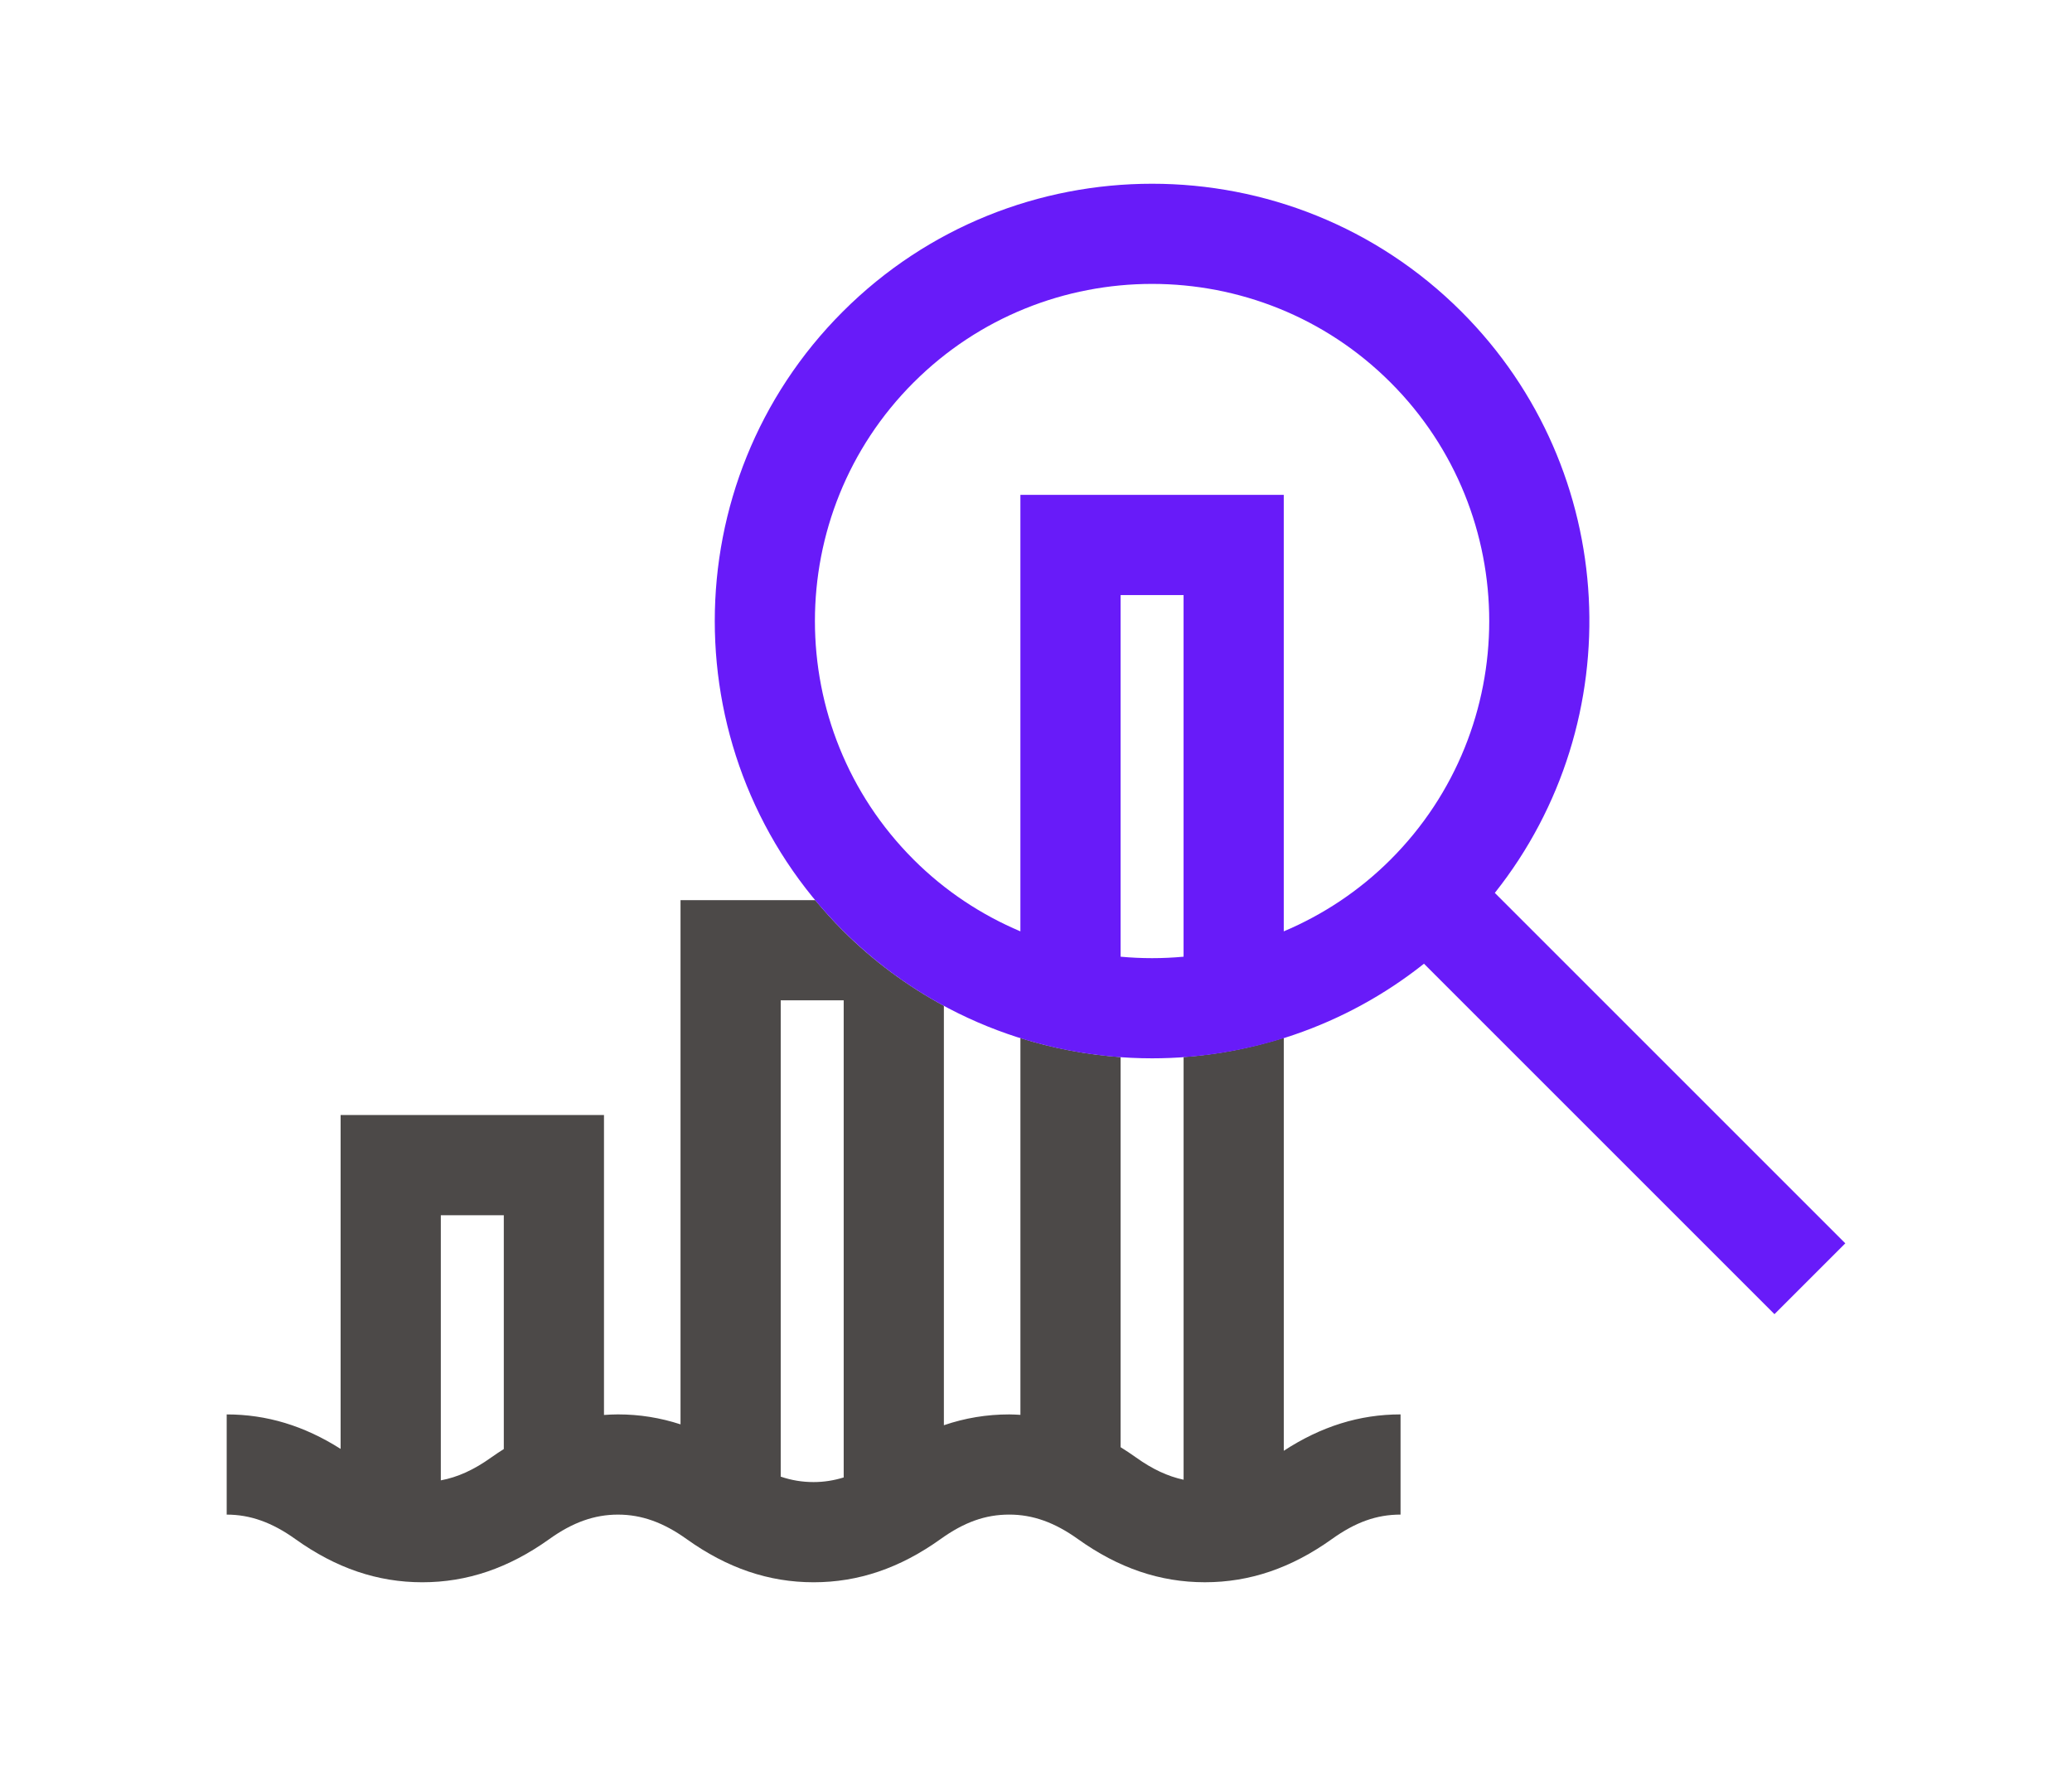
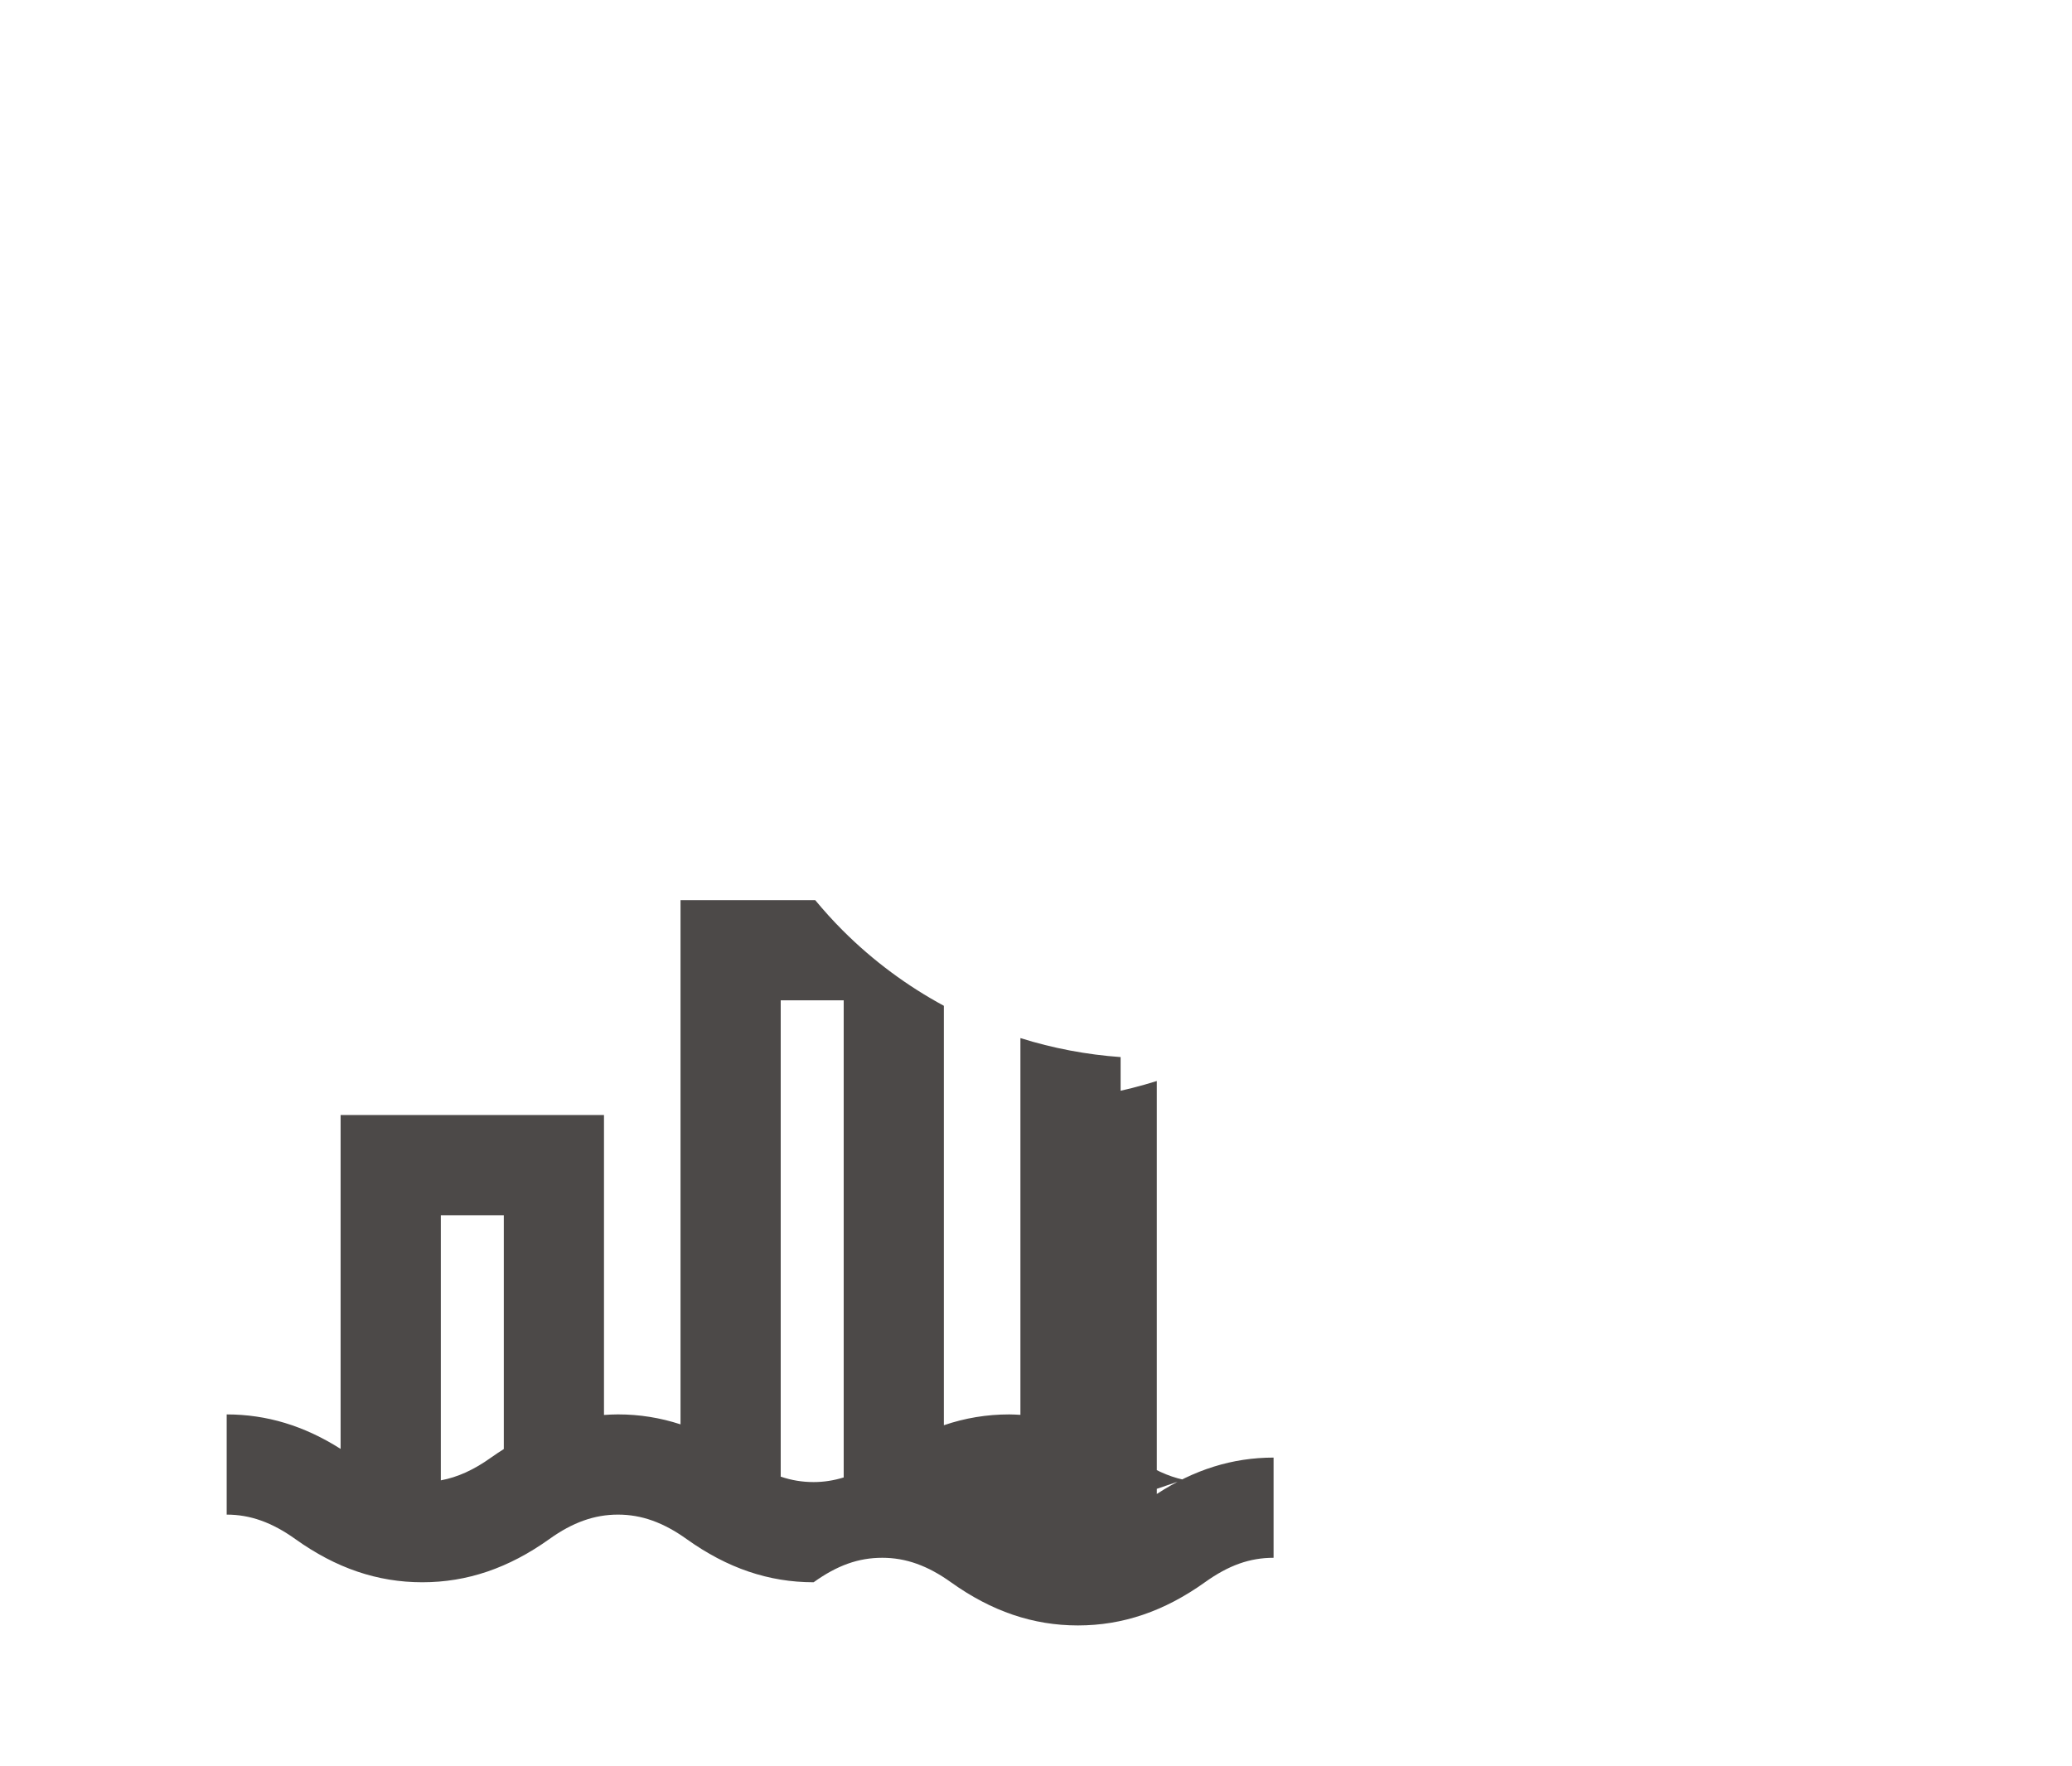
<svg xmlns="http://www.w3.org/2000/svg" id="_レイヤー_1" data-name="レイヤー_1" version="1.1" viewBox="0 0 118.628 101.119">
  <defs>
    <style>
      .st0 {
        fill: #681bf9;
      }

      .st1 {
        fill: #4c4948;
      }
    </style>
  </defs>
-   <path class="st1" d="M67.763,84.727c-.902-.194-1.786-.605-2.709-1.266-.298-.213-.596-.411-.896-.597v-22.337c-1.94-.139-3.866-.501-5.736-1.088v21.573c-.212-.011-.424-.025-.639-.025-1.29,0-2.531.205-3.743.619v-24.016c-2.081-1.125-4.037-2.56-5.793-4.316-.558-.558-1.08-1.138-1.574-1.734h-7.711v30.016c-1.16-.378-2.348-.57-3.581-.57-.269,0-.536.014-.801.032v-17.174h-15.079v19.117c-2.087-1.324-4.229-1.974-6.522-1.974v5.737c1.346,0,2.595.445,3.932,1.402,2.325,1.663,4.703,2.472,7.269,2.472s4.944-.809,7.271-2.473c1.334-.956,2.584-1.401,3.93-1.401s2.595.445,3.932,1.402c2.325,1.663,4.703,2.472,7.269,2.472s4.945-.809,7.269-2.473c1.354-.97,2.567-1.402,3.932-1.402,1.346,0,2.595.445,3.932,1.402,2.325,1.663,4.702,2.472,7.269,2.472s4.945-.809,7.272-2.473c1.353-.969,2.565-1.401,3.93-1.401v-5.737c-2.353,0-4.547.689-6.685,2.083v-23.646c-1.872.589-3.795.962-5.736,1.101v24.202ZM28.844,82.971c-.245.156-.489.315-.732.489-.98.701-1.914,1.125-2.874,1.303v-15.182h3.606v13.39ZM48.304,84.596c-.566.175-1.134.265-1.722.265-.652,0-1.269-.102-1.884-.311v-27.273h3.606v27.319Z" />
-   <path class="st0" d="M105.649,71.192l-20.066-20.066c7.805-9.825,7.172-24.198-1.908-33.279-9.768-9.768-25.659-9.768-35.427,0-9.767,9.767-9.767,25.659,0,35.426,4.884,4.884,11.299,7.325,17.714,7.325,5.513,0,11.024-1.809,15.565-5.417l20.066,20.066,4.057-4.056ZM52.304,21.903c3.765-3.765,8.711-5.647,13.656-5.647s9.892,1.882,13.656,5.647c7.529,7.531,7.529,19.784,0,27.314-1.809,1.809-3.894,3.172-6.117,4.111v-24.992h-15.078v24.992c-2.223-.94-4.309-2.303-6.117-4.112-7.53-7.53-7.53-19.783,0-27.314ZM64.158,54.779v-20.705h3.605v20.705c-1.199.111-2.406.111-3.605,0Z" />
+   <path class="st1" d="M67.763,84.727c-.902-.194-1.786-.605-2.709-1.266-.298-.213-.596-.411-.896-.597v-22.337c-1.94-.139-3.866-.501-5.736-1.088v21.573c-.212-.011-.424-.025-.639-.025-1.29,0-2.531.205-3.743.619v-24.016c-2.081-1.125-4.037-2.56-5.793-4.316-.558-.558-1.08-1.138-1.574-1.734h-7.711v30.016c-1.16-.378-2.348-.57-3.581-.57-.269,0-.536.014-.801.032v-17.174h-15.079v19.117c-2.087-1.324-4.229-1.974-6.522-1.974v5.737c1.346,0,2.595.445,3.932,1.402,2.325,1.663,4.703,2.472,7.269,2.472s4.944-.809,7.271-2.473c1.334-.956,2.584-1.401,3.93-1.401s2.595.445,3.932,1.402c2.325,1.663,4.703,2.472,7.269,2.472c1.354-.97,2.567-1.402,3.932-1.402,1.346,0,2.595.445,3.932,1.402,2.325,1.663,4.702,2.472,7.269,2.472s4.945-.809,7.272-2.473c1.353-.969,2.565-1.401,3.93-1.401v-5.737c-2.353,0-4.547.689-6.685,2.083v-23.646c-1.872.589-3.795.962-5.736,1.101v24.202ZM28.844,82.971c-.245.156-.489.315-.732.489-.98.701-1.914,1.125-2.874,1.303v-15.182h3.606v13.39ZM48.304,84.596c-.566.175-1.134.265-1.722.265-.652,0-1.269-.102-1.884-.311v-27.273h3.606v27.319Z" />
</svg>